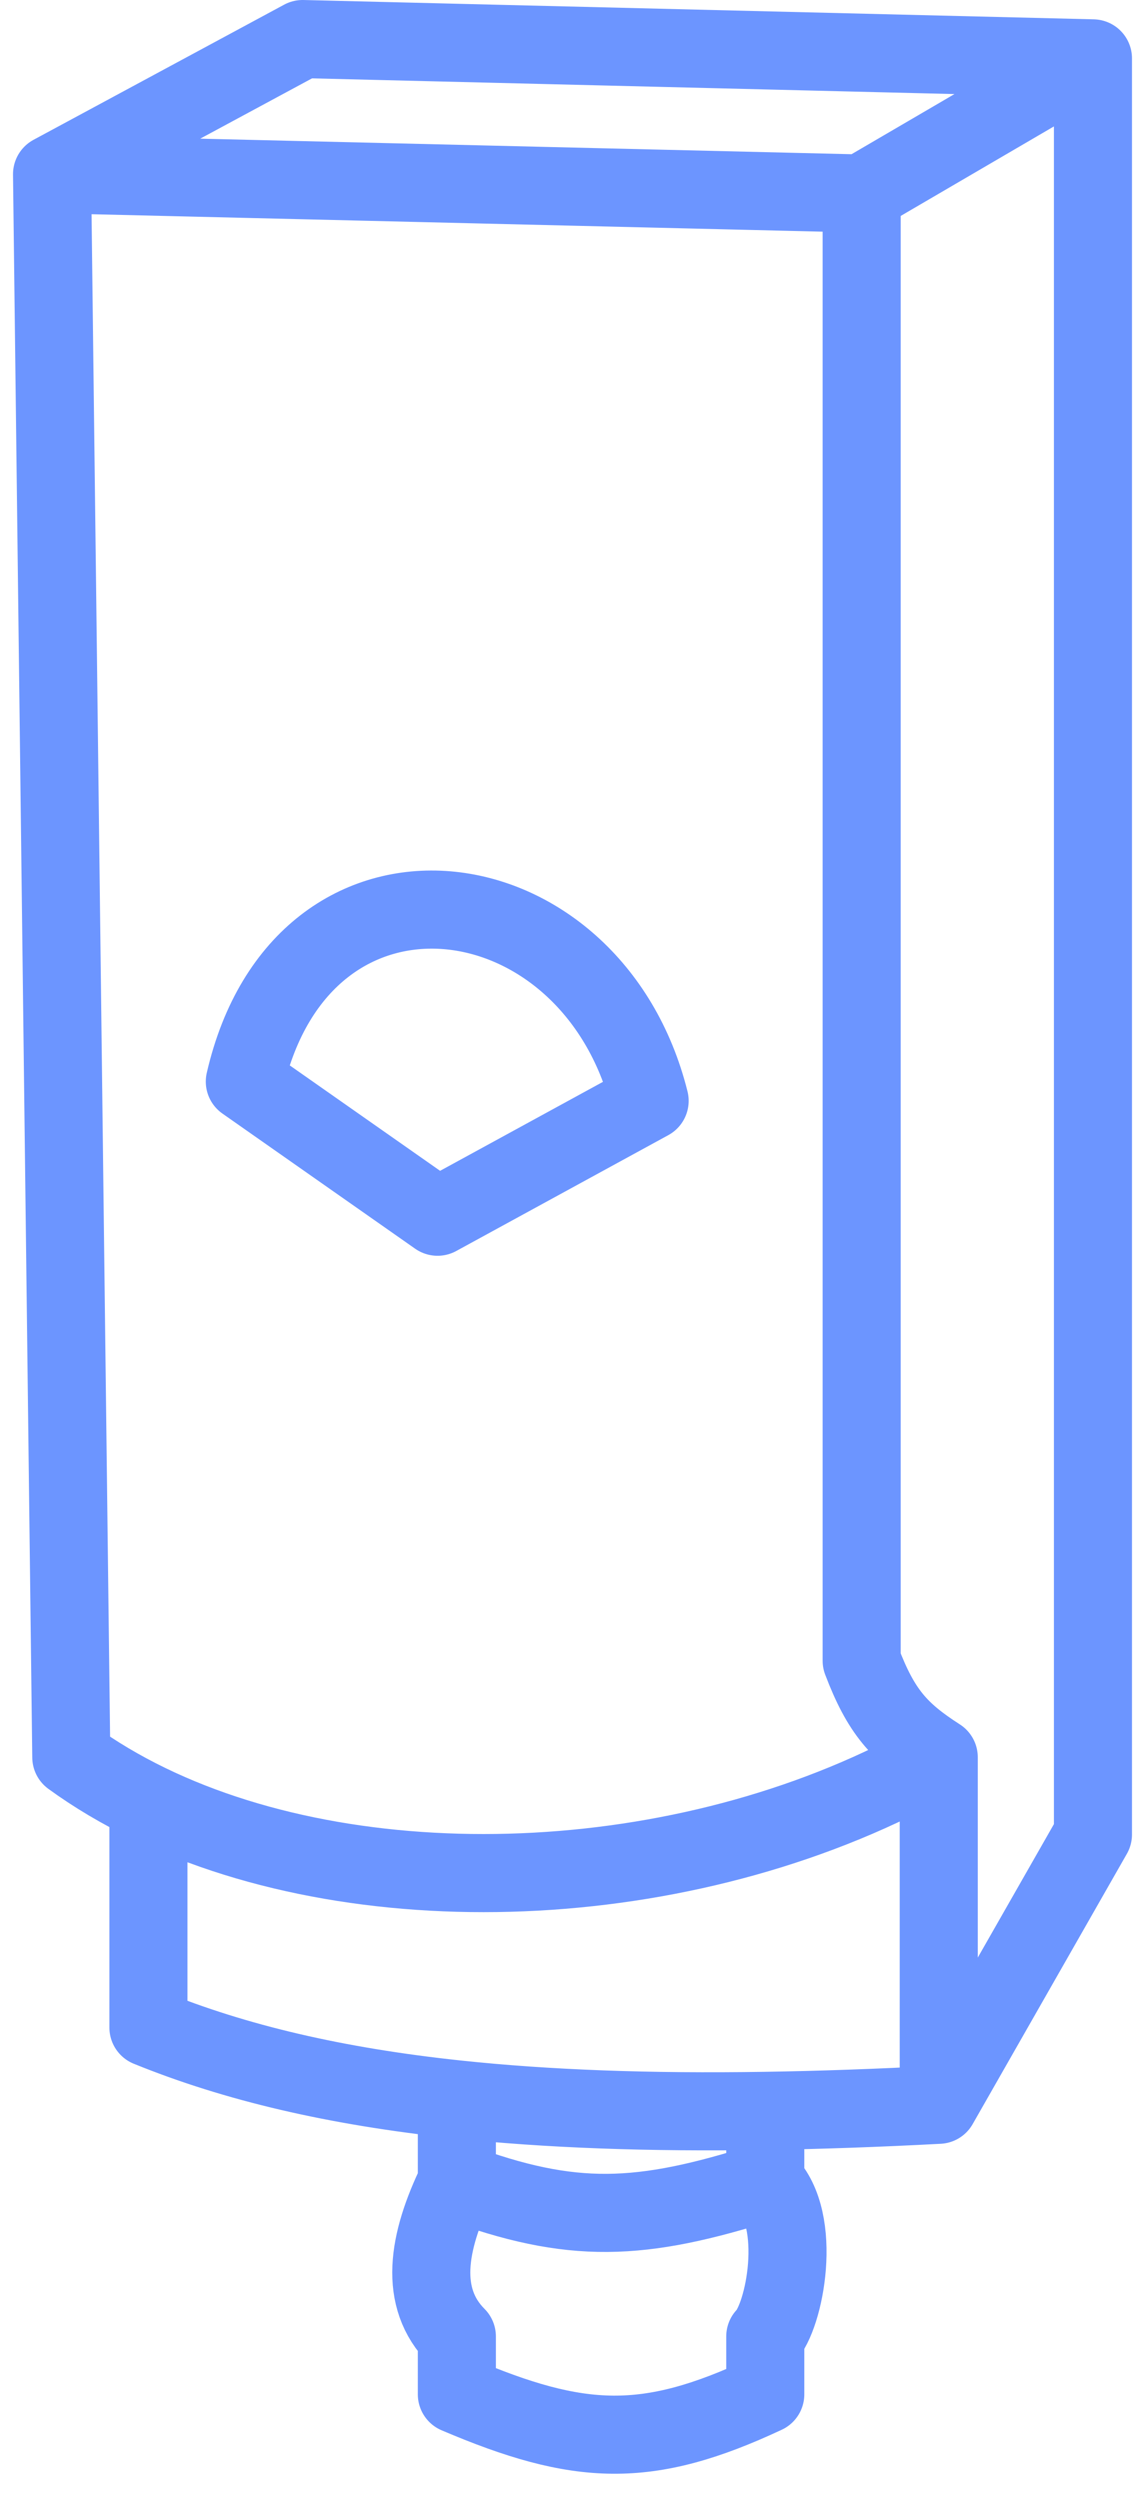
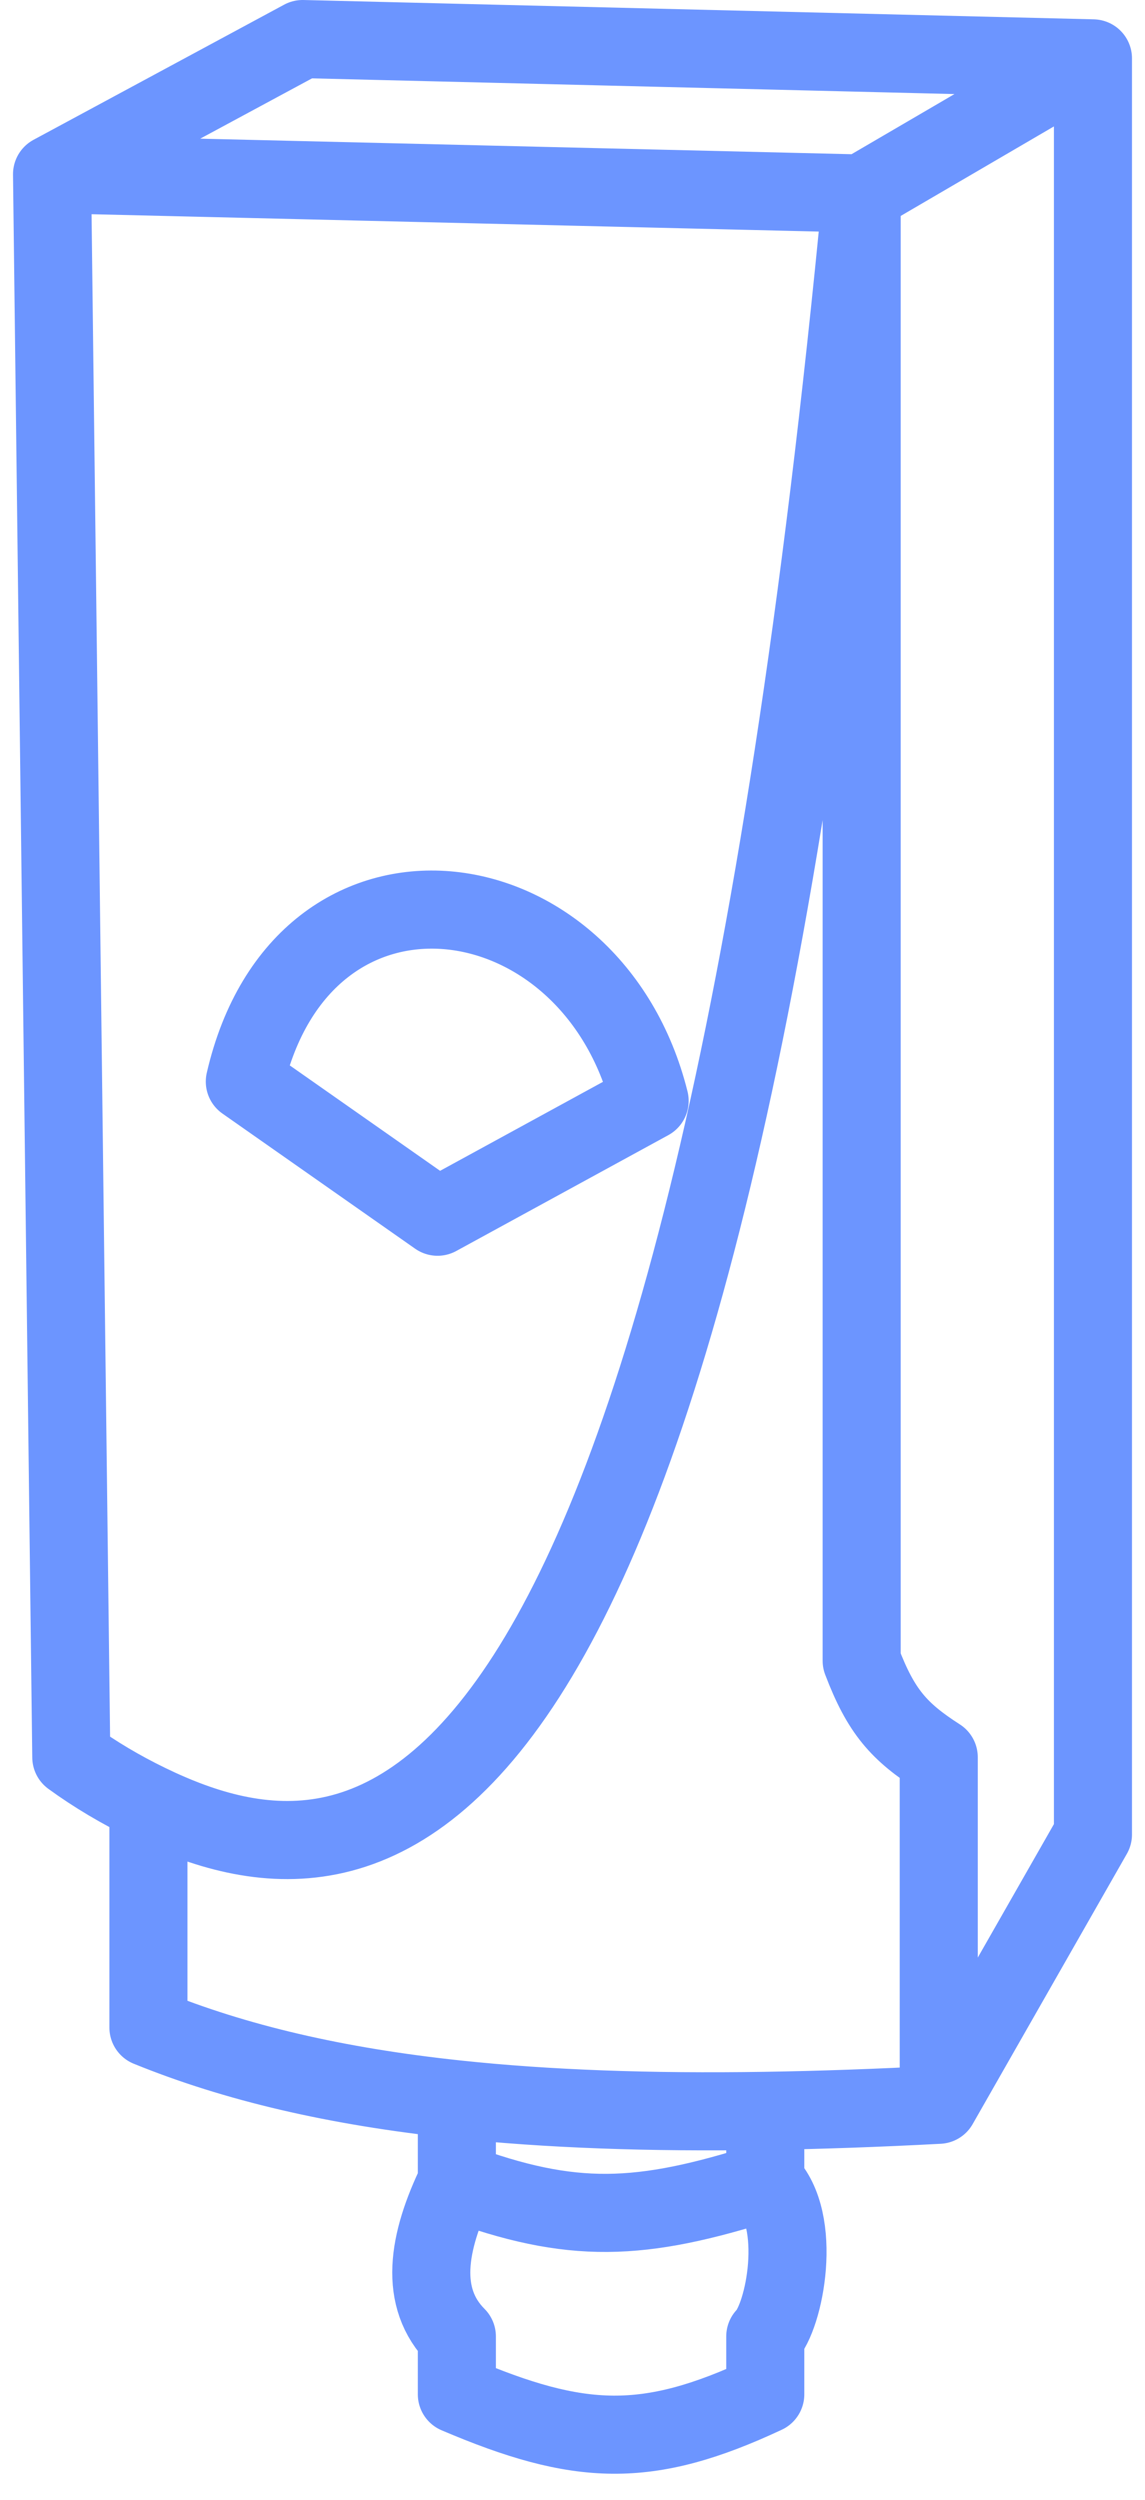
<svg xmlns="http://www.w3.org/2000/svg" width="22" height="48" viewBox="0 0 22 48" fill="none">
-   <path d="M21 1.121L5.815 0.75L1 3.345M21 1.121V35.225L18.037 40.415M21 1.121L16.556 3.716M18.037 40.415V33.742M18.037 40.415C16.861 40.477 15.752 40.516 14.704 40.532M18.037 33.742C17.274 33.252 16.929 32.869 16.556 31.889V3.716M18.037 33.742C13.431 36.377 7.071 36.671 2.852 34.624M16.556 3.716L1 3.345M1 3.345L1.37 33.742C1.825 34.073 2.322 34.367 2.852 34.624M2.852 34.624V38.932C4.521 39.611 6.451 40.064 8.778 40.311M8.778 40.311V41.897M8.778 40.311C10.514 40.496 12.471 40.567 14.704 40.532M8.778 41.897C10.996 42.717 12.301 42.661 14.704 41.897M8.778 41.897C8.215 43.057 8.037 44.121 8.778 44.863V45.975C11.136 46.98 12.436 47.036 14.704 45.975V44.863C15.074 44.492 15.444 42.639 14.704 41.897M14.704 41.897V40.532M4.704 20.768L8.407 23.363L12.482 21.138C11.37 16.69 5.815 15.949 4.704 20.768Z" stroke="#6C95FF" stroke-width="1.5" stroke-linecap="round" stroke-linejoin="round" />
+   <path d="M21 1.121L5.815 0.75L1 3.345M21 1.121V35.225L18.037 40.415M21 1.121L16.556 3.716M18.037 40.415V33.742M18.037 40.415C16.861 40.477 15.752 40.516 14.704 40.532M18.037 33.742C17.274 33.252 16.929 32.869 16.556 31.889V3.716C13.431 36.377 7.071 36.671 2.852 34.624M16.556 3.716L1 3.345M1 3.345L1.37 33.742C1.825 34.073 2.322 34.367 2.852 34.624M2.852 34.624V38.932C4.521 39.611 6.451 40.064 8.778 40.311M8.778 40.311V41.897M8.778 40.311C10.514 40.496 12.471 40.567 14.704 40.532M8.778 41.897C10.996 42.717 12.301 42.661 14.704 41.897M8.778 41.897C8.215 43.057 8.037 44.121 8.778 44.863V45.975C11.136 46.98 12.436 47.036 14.704 45.975V44.863C15.074 44.492 15.444 42.639 14.704 41.897M14.704 41.897V40.532M4.704 20.768L8.407 23.363L12.482 21.138C11.37 16.69 5.815 15.949 4.704 20.768Z" stroke="#6C95FF" stroke-width="1.5" stroke-linecap="round" stroke-linejoin="round" />
</svg>